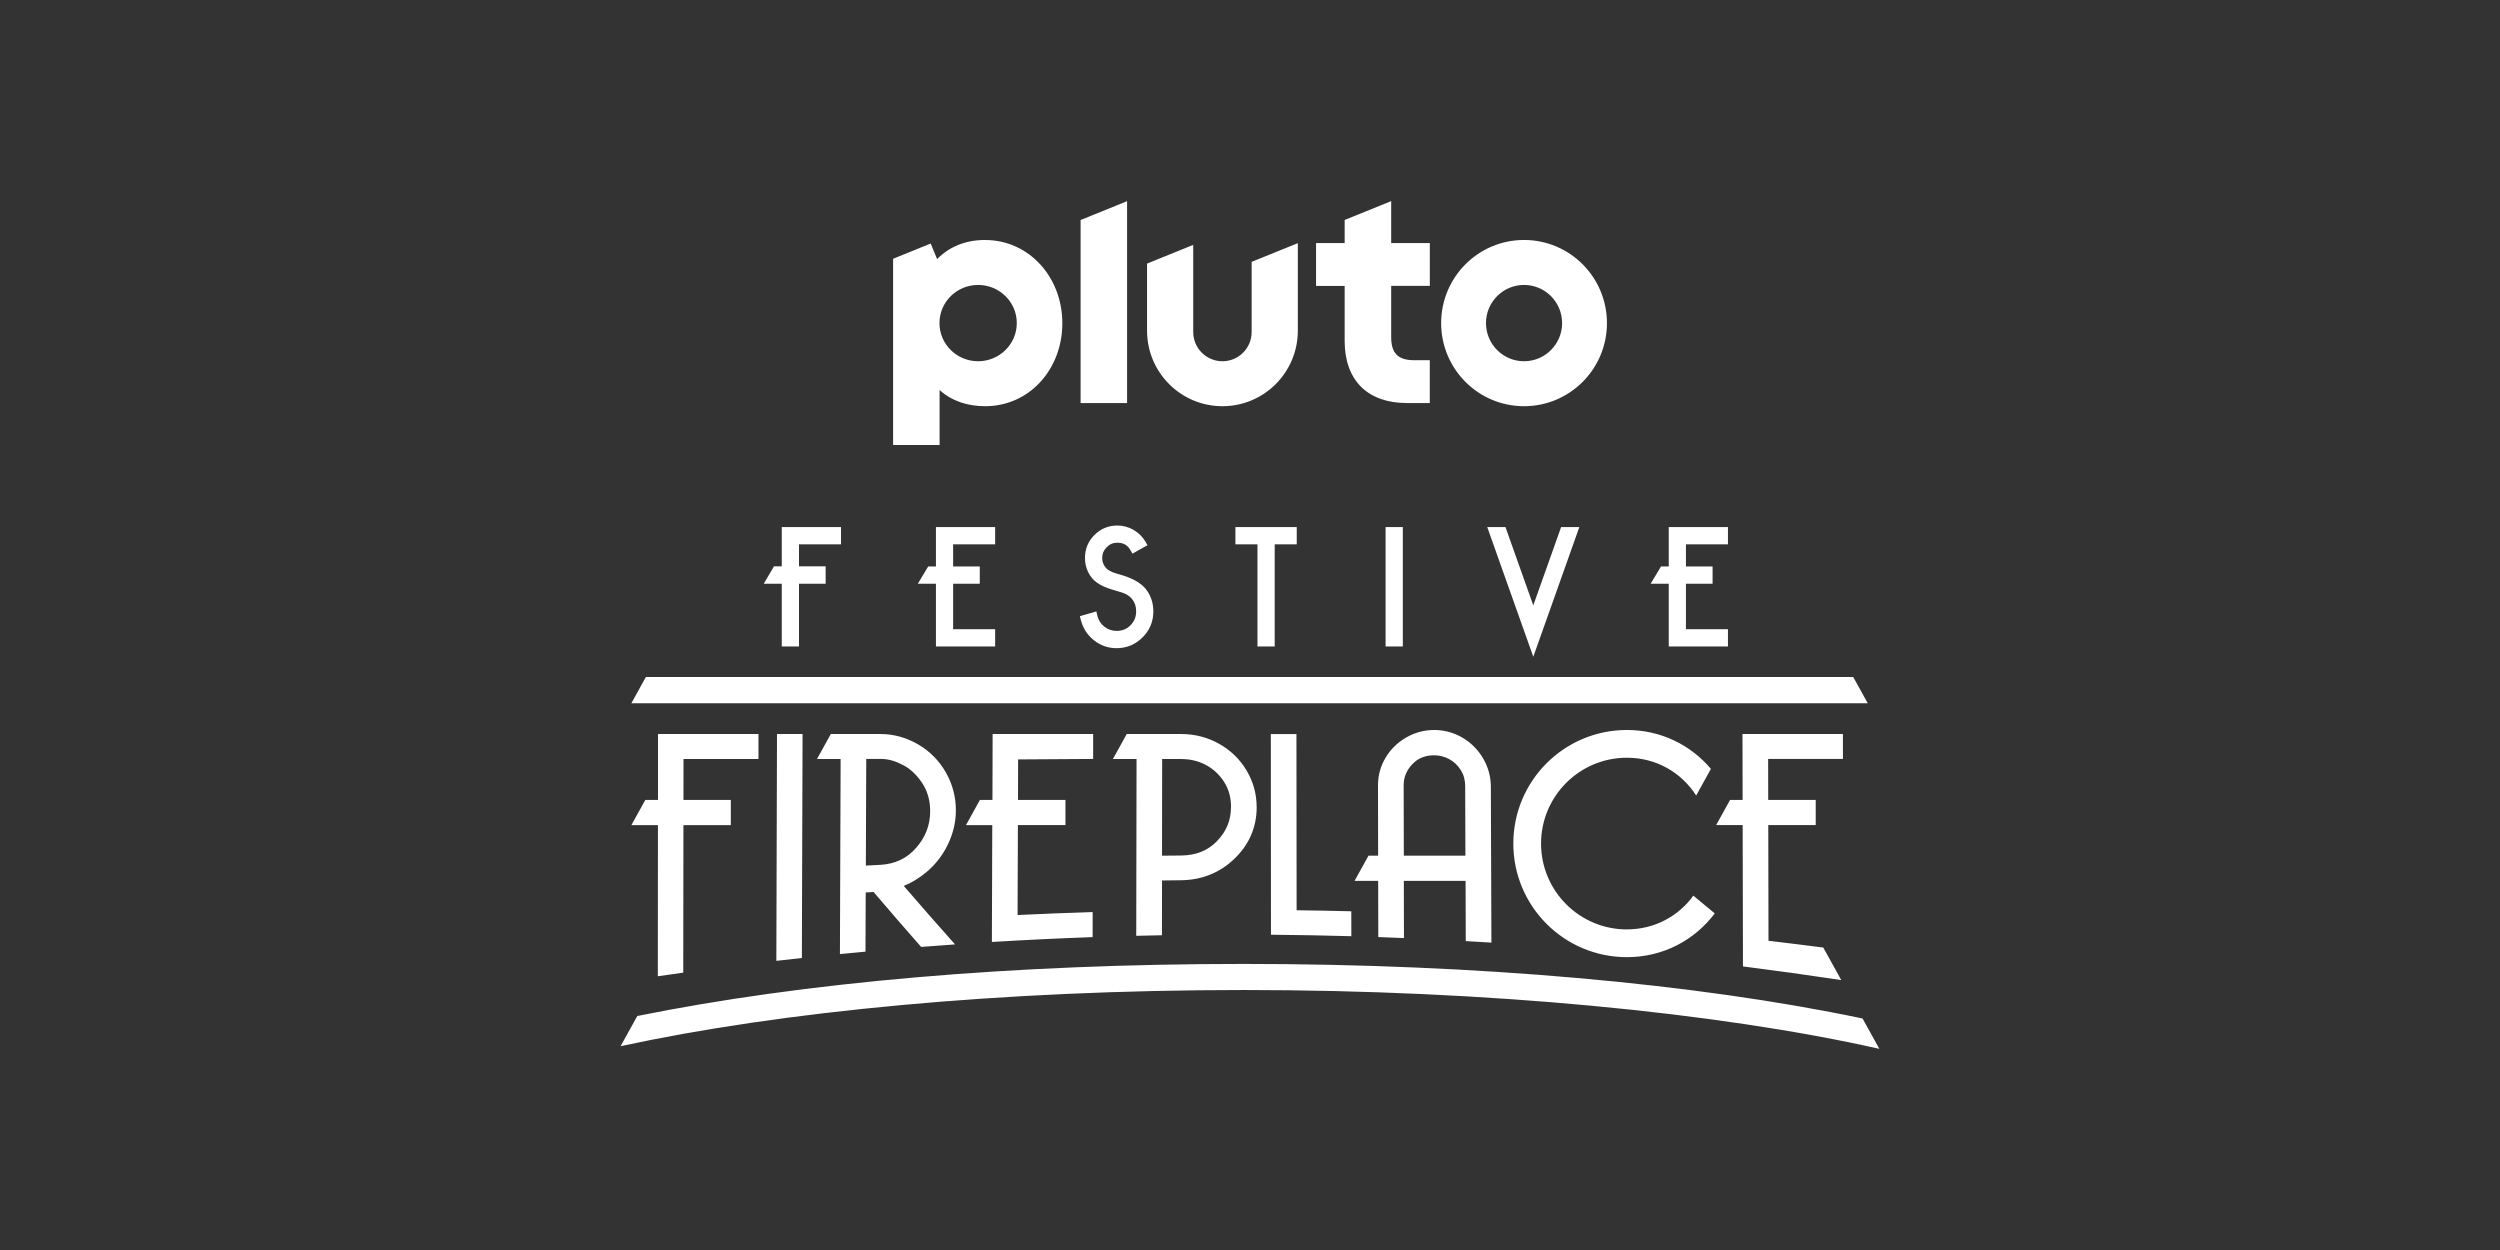
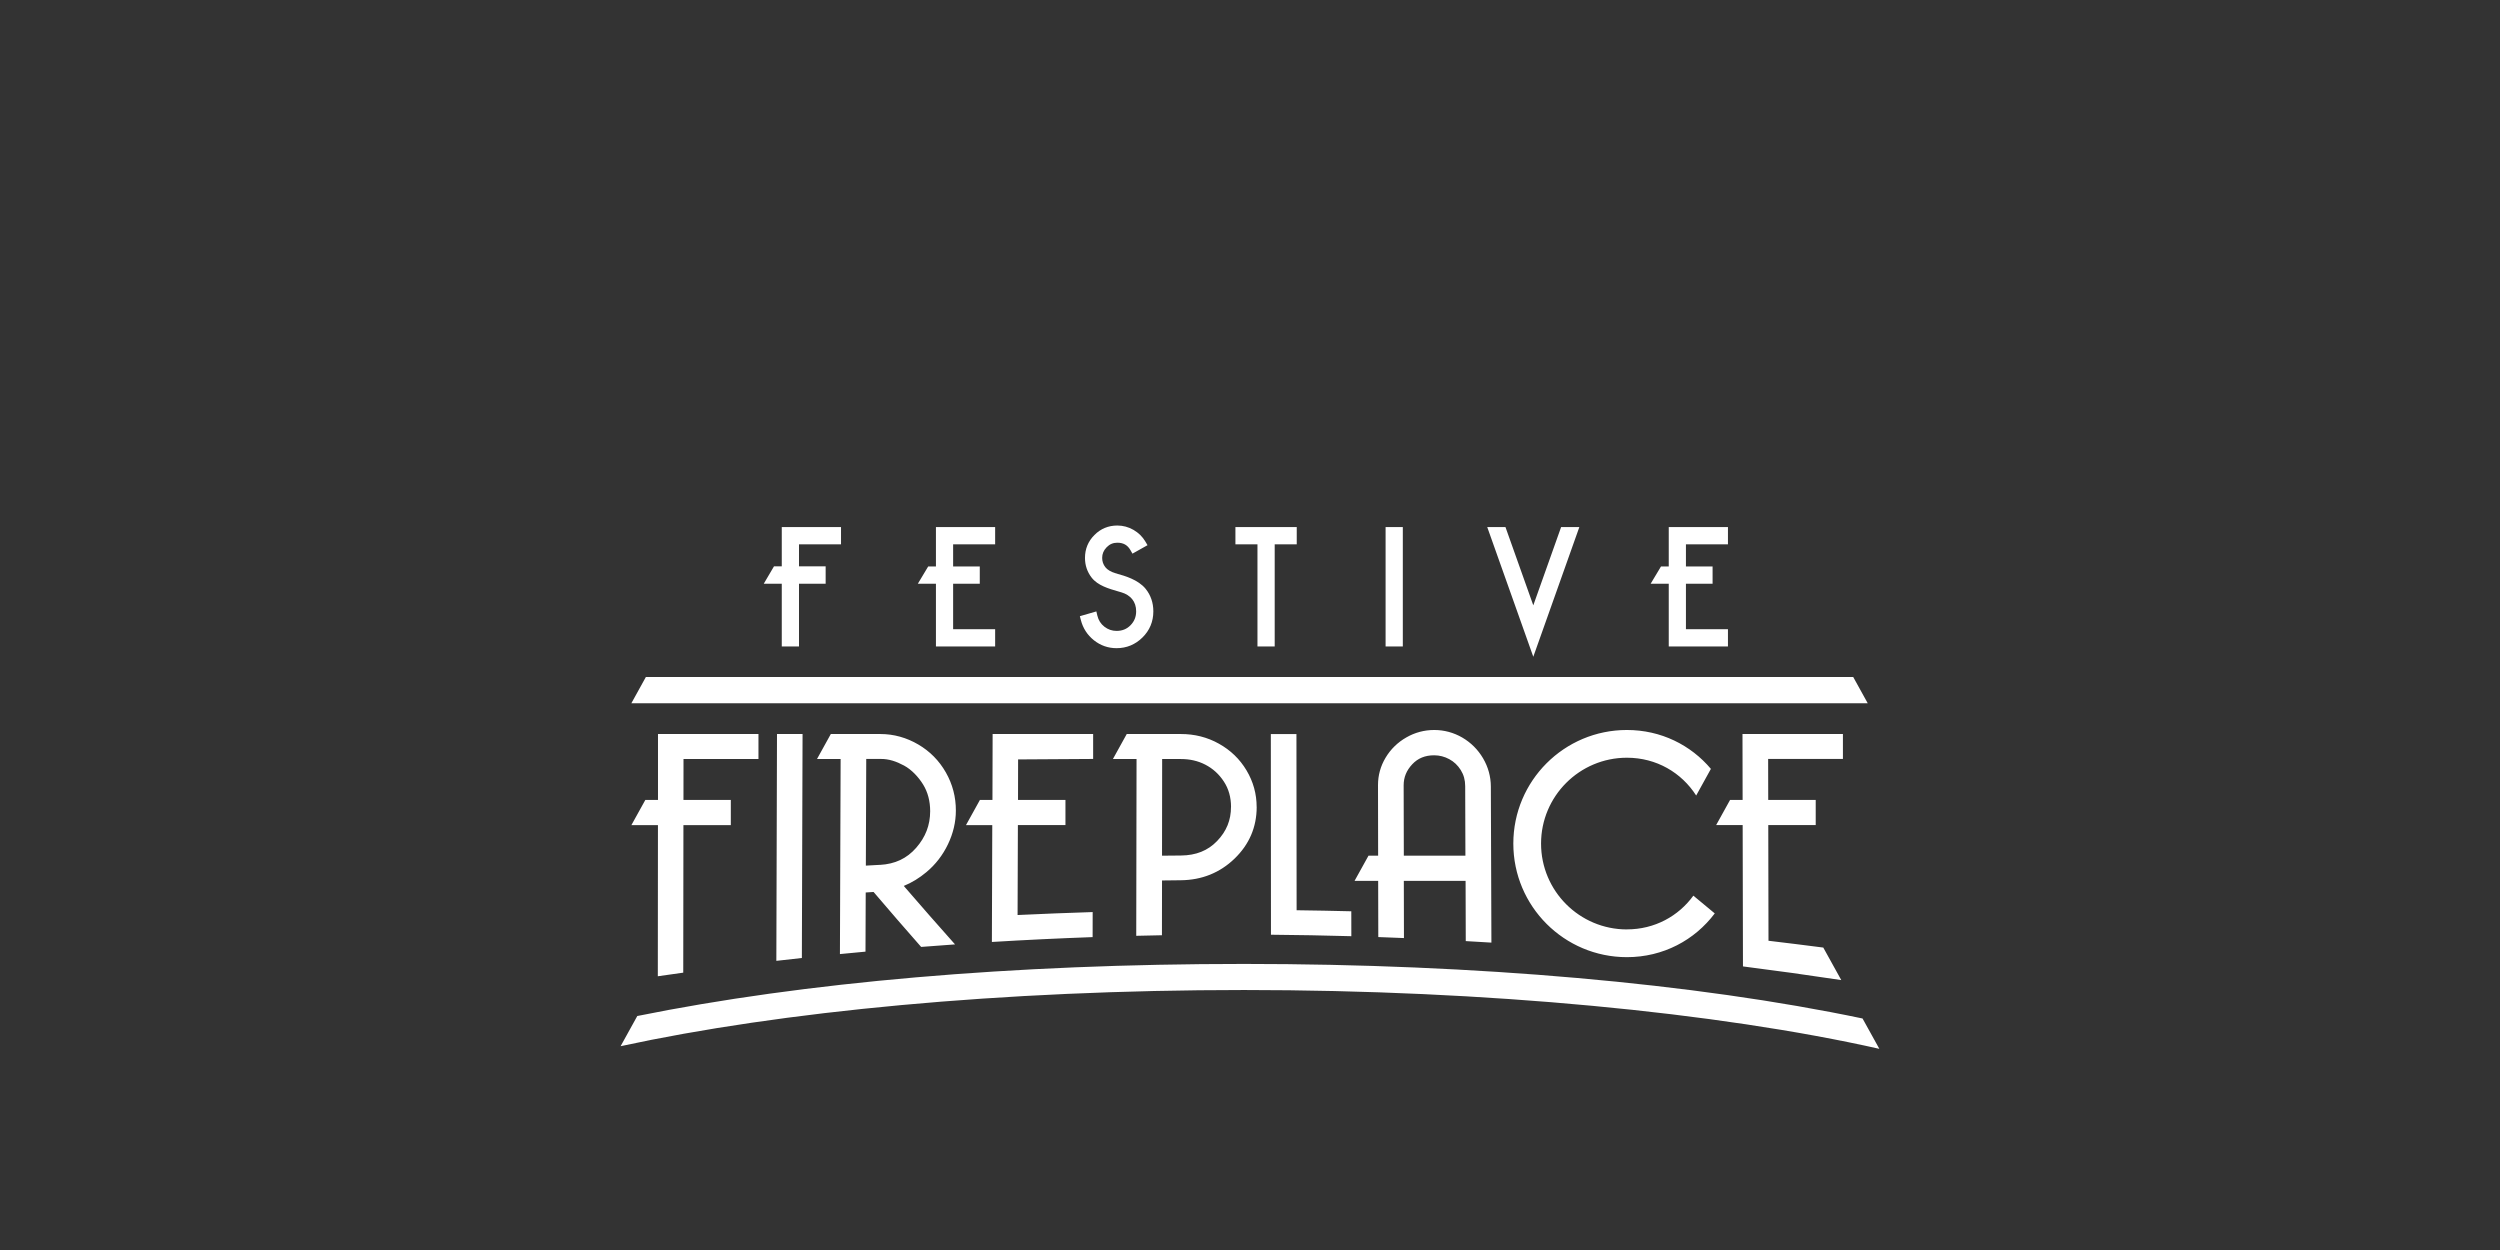
<svg xmlns="http://www.w3.org/2000/svg" id="White" width="576" height="288" viewBox="0 0 576 288">
  <rect x="0" y="0" width="576" height="288" fill="#333333" stroke="none" />
  <defs>
    <style>.cls-1{fill:#fff;}</style>
  </defs>
  <path class="cls-1" d="M193.77,121.44v3.97h-9.68v5.07h6.14v4.01h-6.14v14.45h-3.97v-14.45h-4.15l2.36-4.01h1.79v-9.04h13.64ZM257.44,132.19c-.17-.05-.31-.09-.43-.12-1.06-.31-1.88-.8-2.33-1.38-.5-.64-.74-1.35-.74-2.16,0-.93.34-1.73,1.03-2.44.69-.71,1.49-1.05,2.46-1.05,1.4,0,2.35.54,3.02,1.7l.47.82,3.47-1.95-.49-.83c-.66-1.12-1.58-2.02-2.73-2.69-1.16-.67-2.42-1.01-3.73-1.01-2.06,0-3.84.73-5.28,2.18-1.45,1.45-2.18,3.22-2.18,5.28,0,1.71.52,3.24,1.54,4.55,1.4,1.81,3.92,2.54,6.15,3.18.26.07.51.15.75.22.99.29,1.88.86,2.43,1.55.62.77.92,1.7.92,2.81,0,1.26-.42,2.31-1.29,3.2-.86.88-1.92,1.31-3.22,1.31-1.05,0-1.97-.32-2.81-.97-.83-.65-1.36-1.48-1.62-2.55l-.23-.97-3.8,1.1.23.89c.48,1.88,1.49,3.44,3,4.65,1.52,1.21,3.28,1.83,5.22,1.83,2.31,0,4.32-.83,5.97-2.46,1.66-1.63,2.51-3.66,2.51-6.02,0-1.99-.6-3.74-1.77-5.19-1.74-2.15-4.96-3.03-6.51-3.46ZM284.64,121.44v3.97h5.08v23.53h3.97v-23.53h5.08v-3.97h-14.13ZM319.24,121.44v27.5h3.97v-27.5h-3.97ZM359.68,121.44l-6.41,18.03-6.41-18.03h-4.2l10.61,29.88,10.61-29.88h-4.2ZM384.48,121.44v9.08h-1.79l-2.38,3.97h4.17v14.45h13.64v-3.97h-9.68v-10.48h6.14v-3.97h-6.14v-5.11h9.68v-3.97h-13.64ZM215.64,121.44v9.08h-1.79l-2.38,3.97h4.17v14.45h13.64v-3.97h-9.68v-10.48h6.14v-3.97h-6.14v-5.11h9.68v-3.97h-13.64ZM143,241.04c36.94-8,87.66-12.94,143.62-12.94s109.23,5.19,146.38,13.55l-3.87-6.99c-38.64-8.11-89.05-12.57-142.52-12.57s-101.51,4.25-139.78,12l-3.84,6.95ZM426.99,155.98H148.81l-3.35,6.06h284.87l-3.35-6.06ZM157.48,174.87c0,1.9,0,5.47-.01,9.44h10.91v5.8h-10.92c-.02,12.36-.04,27.74-.04,33.99-1.96.27-3.91.55-5.86.83l.03-34.82h-6.12l3.21-5.8h2.92v-15.19h23.15v5.75h-17.25ZM337.65,202.95h-14.21c0,4.13.02,9.55.03,13.18-1.97-.08-3.94-.16-5.91-.23,0-3.72-.02-8.9-.03-12.95h-5.44l3.21-5.8h2.22c-.01-5.2-.02-11.36-.03-16.27,0-2.24.58-4.36,1.75-6.31,1.16-1.94,2.76-3.51,4.75-4.65,1.99-1.15,4.17-1.73,6.46-1.73,2.29,0,4.47.59,6.47,1.75,1.99,1.17,3.6,2.77,4.78,4.78,1.18,2.01,1.78,4.2,1.79,6.5.04,11.99.08,23.97.13,35.96-1.97-.12-3.94-.24-5.91-.35-.01-3.58-.02-9.52-.04-13.87ZM323.43,197.15h14.2c-.02-5.42-.04-10.58-.05-16.02,0-1.41-.34-2.62-1.02-3.71-.69-1.1-1.56-1.92-2.65-2.51-1.09-.59-2.25-.88-3.44-.89-2.12-.01-3.78.67-5.09,2.07-1.34,1.43-1.98,3.01-1.98,4.86.01,5.51.03,10.71.04,16.21ZM251.86,174.87c0-1.4,0-3.8,0-5.75h-23.16c-.01,4.4-.03,10.9-.04,15.19h-2.89l-3.21,5.8h6.06c-.03,9.08-.06,17.84-.09,26.92,7.73-.47,15.47-.84,23.21-1.12,0-1.92,0-3.85.01-5.77-5.77.18-11.53.41-17.3.68.02-7.01.04-13.71.07-20.72h10.96v-5.8h-10.93c0-3.12.01-7.33.02-9.33,5.75-.04,11.51-.08,17.26-.11ZM311.33,209.96c-4.2-.11-8.39-.18-12.59-.24-.01-12.86-.04-40.59-.04-40.59h-5.9l.03,46.23c6.17.05,12.35.17,18.52.34,0-1.91,0-3.83-.01-5.74ZM179.02,169.12c-.05,16.83-.1,35.62-.15,52.26,1.96-.22,3.92-.44,5.88-.66.05-16.43.11-34.99.16-51.61h-5.9ZM208.23,204.12c3.93,4.56,7.87,9.04,11.81,13.47-2.6.18-5.2.37-7.81.58-3.66-4.16-7.31-8.37-10.96-12.66-.6.04-1.21.08-1.81.12-.02,4.54-.03,9.09-.05,13.63-1.97.18-3.93.37-5.89.56.05-14.54.11-30.37.16-44.95h-5.44l3.18-5.75h11.43c3.09,0,6.04.84,8.72,2.41,2.68,1.57,4.82,3.74,6.36,6.45,1.54,2.71,2.31,5.65,2.3,8.78,0,2.65-.62,5.26-1.82,7.76-1.2,2.51-2.87,4.67-4.98,6.43-1.61,1.35-3.35,2.41-5.18,3.16ZM202.74,199.27c3.47-.19,6.2-1.48,8.34-3.93,2.16-2.47,3.22-5.21,3.23-8.42,0-2.33-.54-4.4-1.62-6.16-1.09-1.77-2.67-3.44-4.41-4.38-1.75-.94-3.49-1.55-5.44-1.52h-3.26c-.03,7.92-.06,16.7-.09,24.58,1.09-.06,2.17-.12,3.26-.18ZM289.54,185.92c0,4.64-1.71,8.64-5.1,11.91-3.38,3.26-7.54,4.93-12.36,4.98-1.45.01-2.9.03-4.35.05,0,4.21-.01,8.42-.02,12.62-1.97.04-3.95.08-5.92.13.02-12.95.04-27.63.07-40.74h-5.44l3.18-5.75h12.51c3.09,0,6.03.72,8.71,2.22,2.69,1.49,4.84,3.57,6.38,6.16,1.55,2.6,2.33,5.43,2.33,8.42ZM283.63,185.92c0-2.21-.55-4.18-1.65-5.85-1.1-1.69-2.54-3-4.29-3.9-1.75-.9-3.63-1.29-5.59-1.29h-4.34c0,7.21-.02,15.12-.03,22.27,1.45-.02,2.9-.03,4.35-.04,3.48-.03,6.21-1.12,8.34-3.34,2.16-2.24,3.2-4.81,3.2-7.84ZM374.84,214.14c-10.92,0-19.78-8.86-19.78-19.78s8.86-19.78,19.78-19.78c6.82,0,12.59,3.45,15.96,8.71l3.39-6.14c-4.63-5.49-11.49-8.96-19.35-8.96-14.46,0-26.17,11.72-26.17,26.17s11.72,26.17,26.17,26.17c8.38,0,15.63-3.95,20.24-10.08l-4.93-4.09c-3.43,4.72-8.91,7.77-15.31,7.77ZM420.1,218.32c-4.21-.54-8.42-1.07-12.64-1.57l-.05-26.65h10.93v-5.8h-10.94l-.02-9.44h17.23v-5.75h-23.14s.01,6.72.03,15.19h-2.89l-3.21,5.8h6.11c.03,12.66.06,27.13.07,32.56,7.56.96,15.11,2.01,22.65,3.15l-4.15-7.5Z" />
-   <path class="cls-1" d="M351.14,55.29c-10.55,0-19.1,8.57-19.1,19.15s8.55,19.15,19.1,19.15,19.1-8.57,19.1-19.15-8.55-19.15-19.1-19.15ZM351.14,83.23c-4.85,0-8.77-3.94-8.77-8.79s3.93-8.79,8.77-8.79,8.77,3.94,8.77,8.79-3.93,8.79-8.77,8.79ZM320.52,46.34l-10.71,4.34v5.33h-6.59v9.87h6.59v12.73c0,4.41,1.3,8.03,3.76,10.49,2.46,2.46,6.1,3.76,10.53,3.76h5.32v-9.87h-3.65c-3.63,0-5.24-1.62-5.24-5.26v-11.86h8.9v-9.87h-8.9v-9.67ZM288.38,76.49c0,3.72-3.01,6.74-6.73,6.74s-6.73-3.02-6.73-6.74v-20.07l-10.64,4.31v15.45c0,9.61,7.77,17.41,17.37,17.41s17.37-7.79,17.37-17.41v-20.16l-10.64,4.31v16.16ZM248.97,92.86h10.71v-46.51l-10.71,4.34v42.18ZM227,55.29c-4.48,0-8.27,1.52-11.09,4.41l-1.48-3.59-8.66,3.51v42.91h10.71v-12.67c2.79,2.52,6.39,3.73,10.52,3.73,4.89,0,9.41-1.99,12.72-5.61,3.25-3.56,5.04-8.35,5.04-13.5,0-10.76-7.8-19.18-17.76-19.18ZM225.36,83.23c-4.92,0-8.91-3.94-8.91-8.79s3.99-8.79,8.91-8.79,8.91,3.94,8.91,8.79-3.99,8.79-8.91,8.79Z" />
</svg>